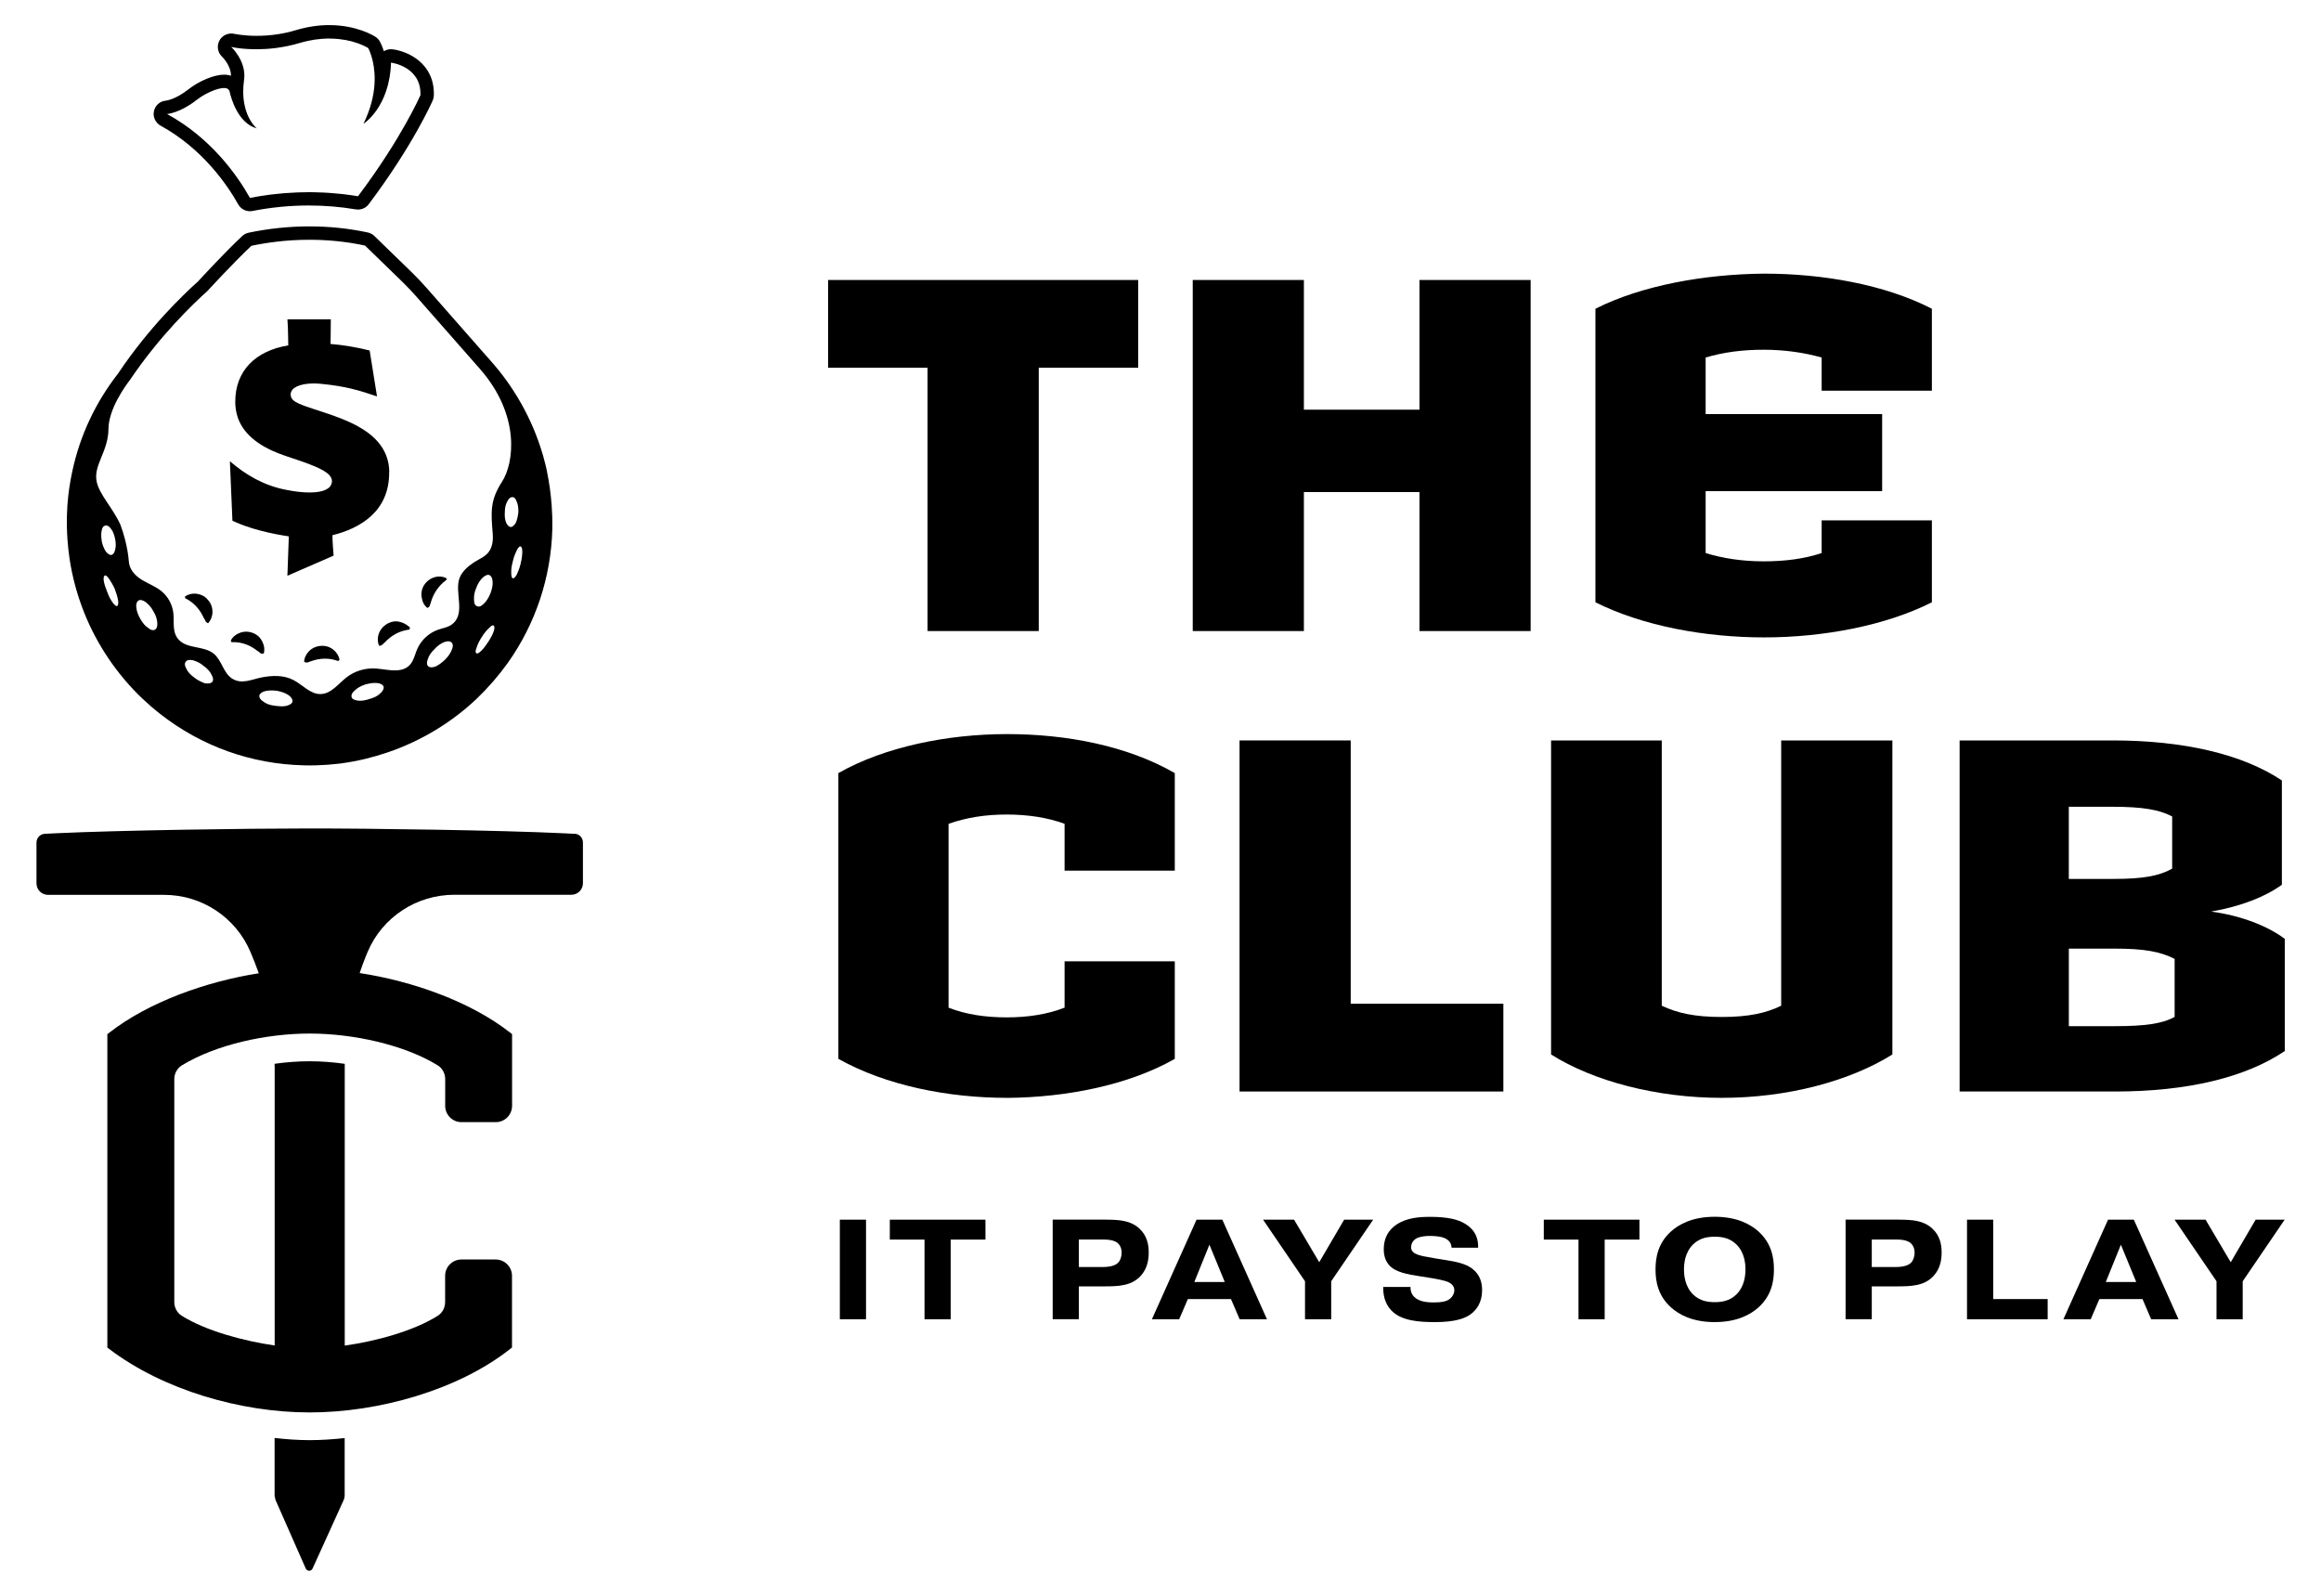
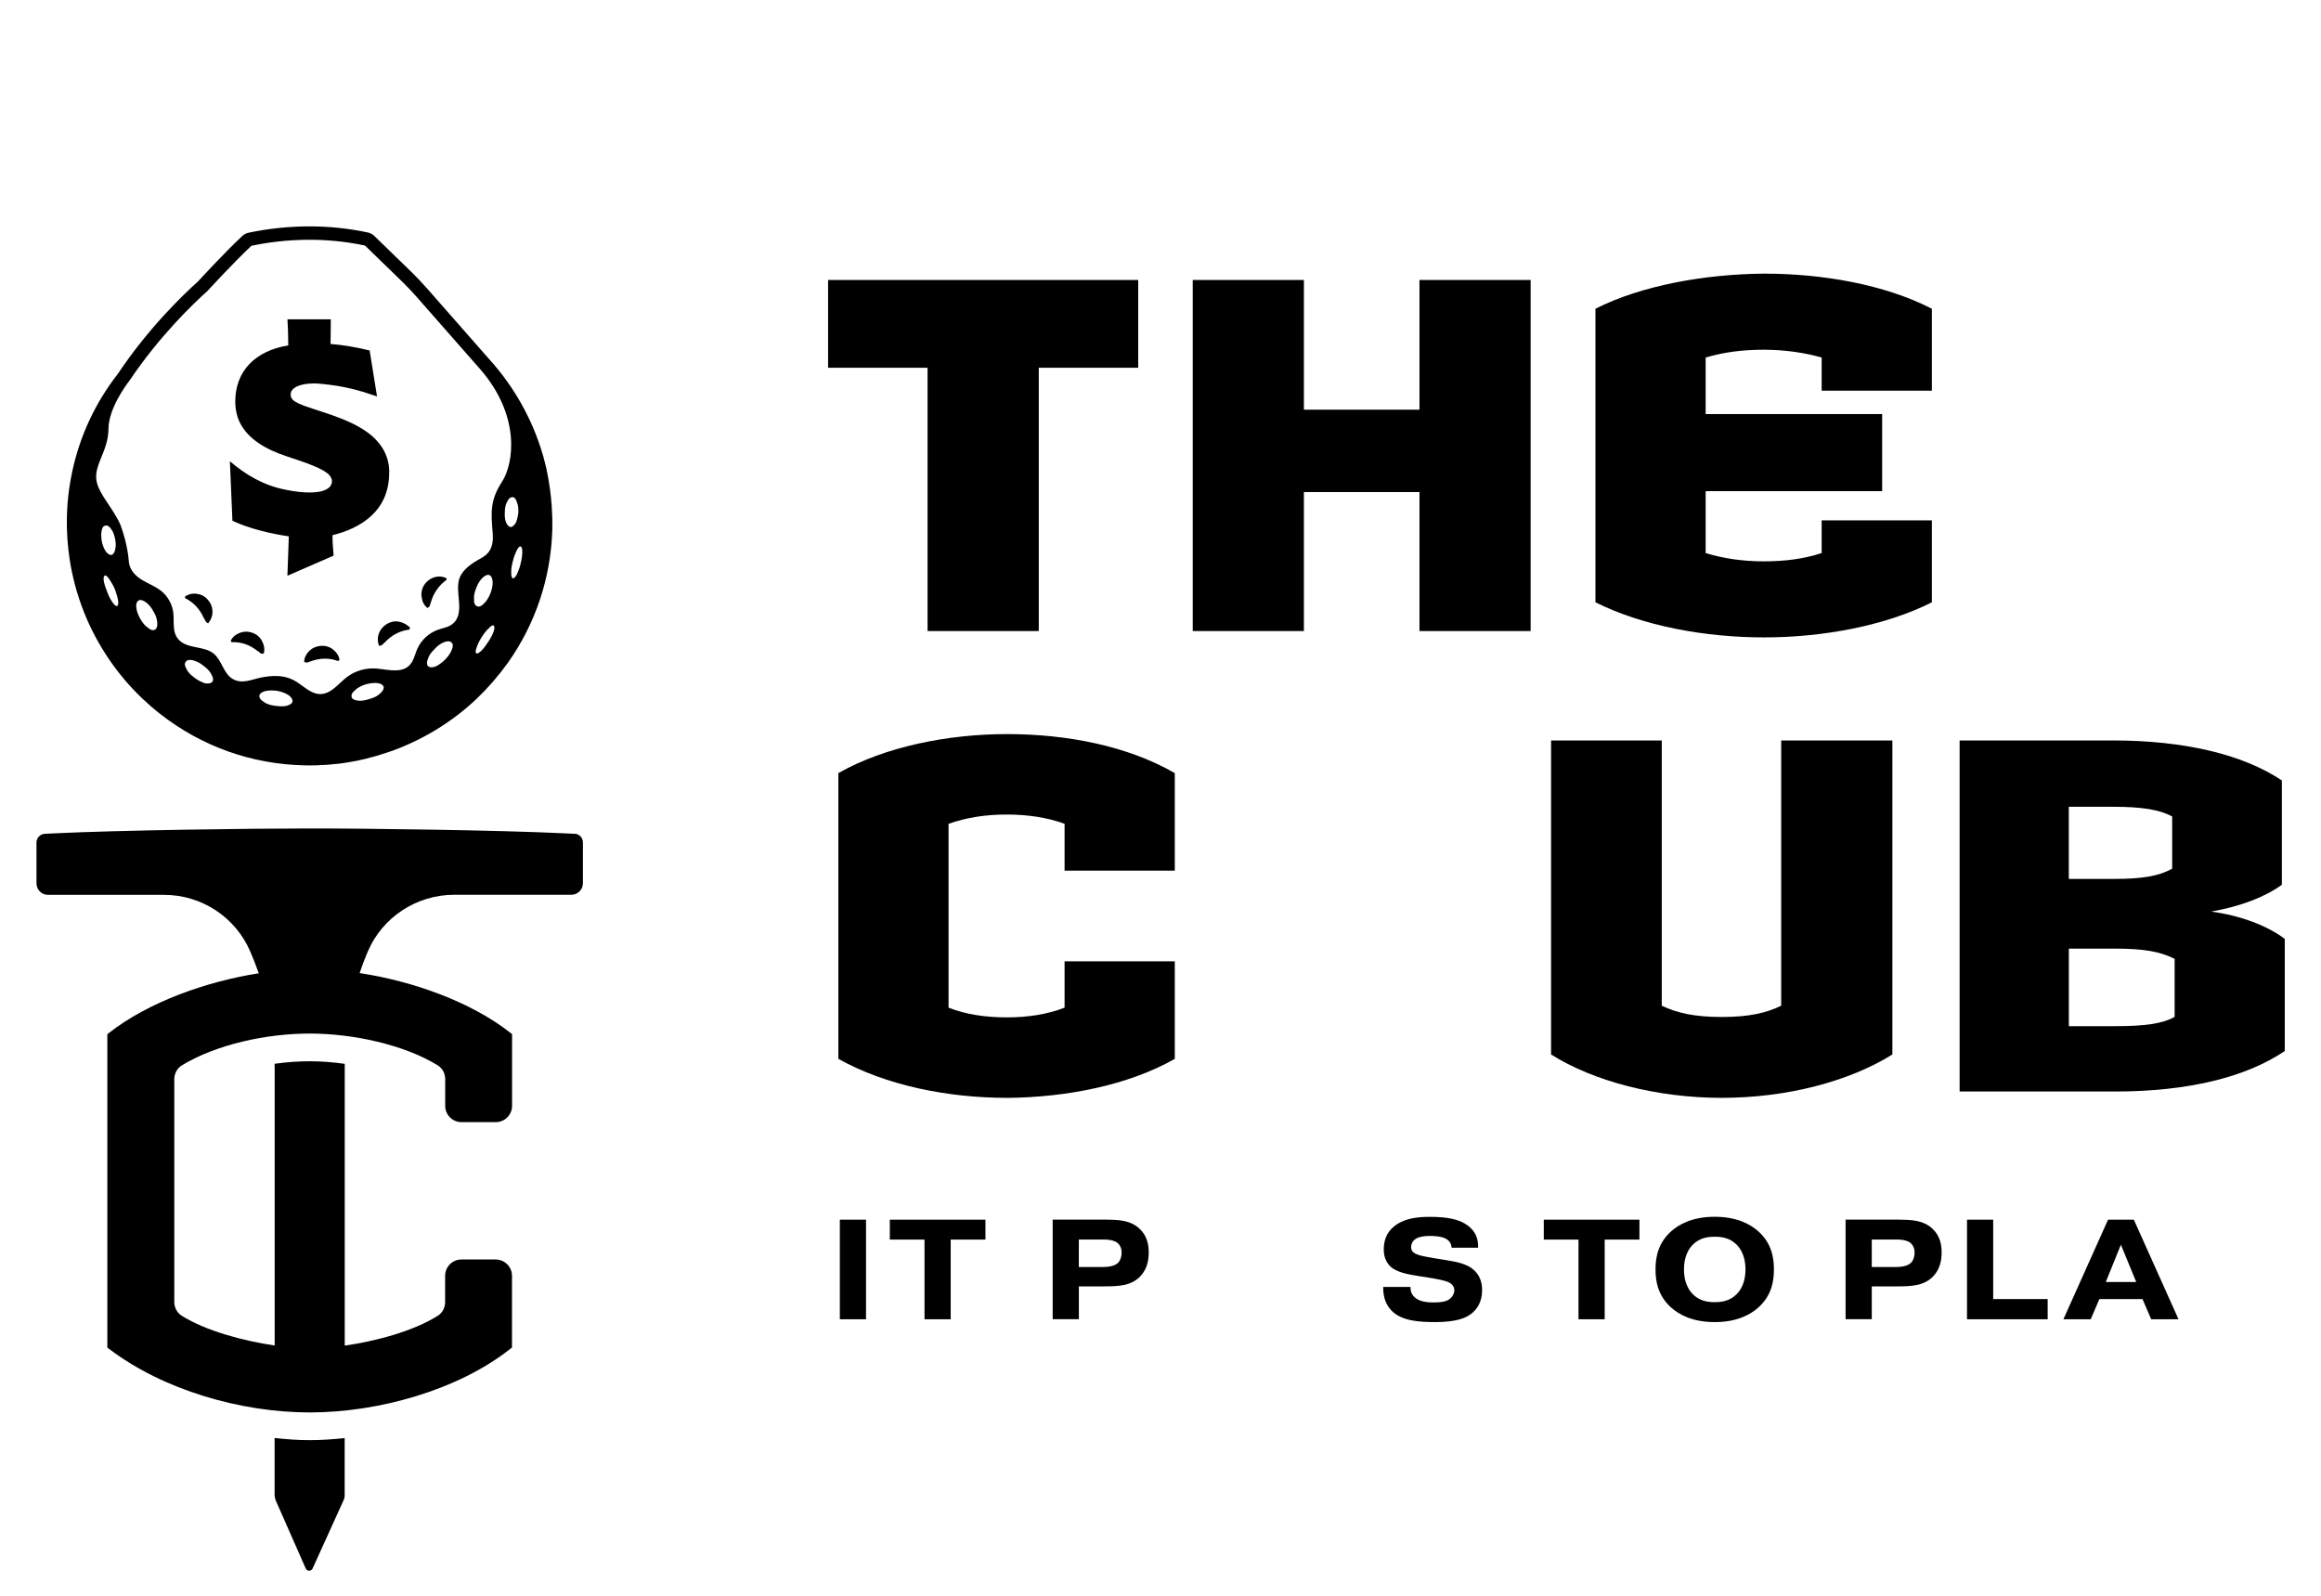
<svg xmlns="http://www.w3.org/2000/svg" id="Layer_1" viewBox="0 0 640 440">
  <path d="M238.8,336.3v27.46h-7.22v-27.46h7.22Z" />
  <path d="M245.36,341.79v-5.49h26.37v5.49h-9.58v21.97h-7.22v-21.97h-9.57Z" />
  <path d="M304.97,336.3c3.73,0,6.83.23,9.23,2.47,2.11,1.96,2.55,4.43,2.55,6.55s-.4,4.51-2.24,6.51c-2.51,2.71-6.04,2.86-10,2.86h-7.02v9.06h-7.22v-27.46h14.71ZM297.48,349.36h6.51c1.37,0,3.29-.19,4.27-1.14.59-.55,1.02-1.57,1.02-2.83,0-1.37-.55-2.27-1.33-2.83-.27-.19-1.25-.78-3.53-.78h-6.94v7.57Z" />
-   <path d="M325.16,363.76h-7.53l12.31-27.46h7.11l12.31,27.46h-7.53l-2.4-5.57h-11.89l-2.39,5.57ZM337.72,353.48l-4.23-10.28-4.16,10.28h8.39Z" />
-   <path d="M370.64,336.3h8l-11.57,16.98v10.48h-7.22v-10.48l-11.57-16.98h8.55l6.94,11.73,6.87-11.73Z" />
  <path d="M388.94,354.85v.16c0,1.29.51,2.11,1.06,2.62,1.41,1.38,3.88,1.49,5.29,1.49,2.08,0,3.18-.23,3.93-.62,1.21-.63,1.8-1.81,1.8-2.75,0-.63-.27-1.69-1.92-2.35-.79-.31-2.83-.74-3.81-.9l-3.96-.63c-2.98-.47-6.48-1.02-8.24-2.98-.62-.7-1.53-2.04-1.53-4.39,0-3.18,1.3-5.46,3.77-7.02,2.74-1.72,6.15-1.96,8.98-1.96,4.98,0,7.73.75,9.57,1.84,3.26,1.93,3.77,4.59,3.7,6.67h-7.3c-.08-.98-.47-1.88-1.65-2.51-1.21-.67-3.46-.74-4.39-.74-1.33,0-2.83.19-3.77.74-.9.55-1.37,1.45-1.37,2.39,0,1.26,1.06,1.77,1.96,2.08.79.27,1.81.51,4.71.98l3.14.51c2.43.39,5.13.9,6.98,2.27,2.32,1.73,2.79,4.08,2.79,6,0,3.34-1.49,5.42-3.22,6.67-1.42,1.02-4.04,2.12-9.69,2.12-4.35,0-9.34-.28-12.12-3.22-2-2.08-2.24-4.71-2.24-6.31v-.16h7.53Z" />
  <path d="M425.69,341.79v-5.49h26.37v5.49h-9.58v21.97h-7.22v-21.97h-9.57Z" />
  <path d="M484.83,360.54c-2.08,1.84-5.73,4-12.01,4s-9.92-2.16-12-4c-3.69-3.3-4.32-7.3-4.32-10.52s.63-7.22,4.32-10.52c2.08-1.84,5.73-4,12-4s9.93,2.16,12.01,4c3.69,3.3,4.32,7.3,4.32,10.52s-.63,7.22-4.32,10.52ZM466.86,343.12c-2.28,2.23-2.51,5.34-2.51,6.9s.23,4.67,2.51,6.9c1.88,1.84,4.11,2.12,5.96,2.12s4.08-.28,5.97-2.12c2.28-2.23,2.51-5.34,2.51-6.9s-.23-4.67-2.51-6.9c-1.88-1.84-4.12-2.12-5.97-2.12s-4.08.28-5.96,2.12Z" />
  <path d="M523.61,336.3c3.73,0,6.83.23,9.23,2.47,2.11,1.96,2.55,4.43,2.55,6.55s-.4,4.51-2.24,6.51c-2.51,2.71-6.04,2.86-10,2.86h-7.02v9.06h-7.22v-27.46h14.71ZM516.13,349.36h6.51c1.37,0,3.29-.19,4.27-1.14.59-.55,1.02-1.57,1.02-2.83,0-1.37-.55-2.27-1.33-2.83-.27-.19-1.25-.78-3.53-.78h-6.94v7.57Z" />
  <path d="M564.63,363.76h-22.24v-27.46h7.22v21.89h15.02v5.57Z" />
  <path d="M576.5,363.76h-7.53l12.31-27.46h7.11l12.32,27.46h-7.54l-2.39-5.57h-11.89l-2.39,5.57ZM589.05,353.48l-4.23-10.28-4.16,10.28h8.39Z" />
-   <path d="M621.98,336.3h8l-11.57,16.98v10.48h-7.22v-10.48l-11.57-16.98h8.55l6.94,11.73,6.87-11.73Z" />
  <path d="M286.43,101.4v72.6h-30.66v-72.6h-27.43v-24.2h85.51v24.2h-27.43Z" />
  <path d="M391.41,174v-38.32h-31.87v38.32h-30.65v-96.8h30.65v35.76h31.87v-35.76h30.65v96.8h-30.65Z" />
  <path d="M486.45,175.75c-16.14,0-33.35-3.09-46.52-9.68v-80.94c12.77-6.45,30.12-9.54,46.52-9.68,15.99,0,33.2,2.95,46.25,9.68v22.59h-30.39v-9.14c-4.71-1.34-10.22-2.15-15.99-2.15s-11.03.67-16,2.15v15.6h48.67v21.24h-48.67v17.07c4.71,1.48,10.22,2.29,16,2.29s11.15-.67,15.99-2.29v-9.01h30.39v22.59c-12.77,6.45-29.98,9.68-46.25,9.68Z" />
  <path d="M277.69,302.71c-16.14,0-33.35-3.36-46.52-10.76v-78.78c12.77-7.26,30.12-10.76,46.52-10.76s33.2,3.22,46.25,10.76v26.89h-30.39v-12.91c-4.71-1.75-10.22-2.56-15.99-2.56s-11.03.81-16,2.56v50.69c4.71,1.88,10.22,2.68,16,2.68s11.16-.8,15.99-2.68v-12.77h30.39v26.89c-12.77,7.26-29.85,10.62-46.25,10.76Z" />
-   <path d="M341.8,300.96v-96.8h30.65v72.6h42.09v24.2h-72.73Z" />
  <path d="M474.76,302.71c-17.88,0-35.36-4.57-47.06-11.96v-86.58h30.52v73.14c4.3,2.02,9.01,3.1,16.53,3.1s12.23-1.08,16.4-3.1v-73.14h30.66v86.58c-11.83,7.39-29.04,11.96-47.06,11.96Z" />
  <path d="M583.24,300.96h-42.89v-96.8h42.21c19.5,0,35.76,3.76,46.65,11.03v28.77c-4.7,3.36-11.15,5.91-19.5,7.39,8.21,1.08,15.73,4.03,20.3,7.53v30.92c-10.76,7.26-26.75,11.16-46.79,11.16ZM598.97,225.13c-3.5-1.88-8.21-2.68-16.41-2.68h-12.1v19.89h12.5c7.93,0,12.37-.8,16-2.82v-14.39ZM599.64,264.39c-4.03-2.02-8.33-2.83-16.67-2.83h-12.5v21.38h12.77c8.2,0,13.04-.67,16.4-2.55v-16Z" />
  <path d="M158.44,229.91c-.92-.05-1.93-.1-2.98-.15-17.88-.85-52.97-1.34-70.36-1.33-17.18,0-52.07.49-69.79,1.33-1.05.05-2.06.1-2.98.15-1.28.07-2.27,1.14-2.27,2.42v11.23c0,1.75,1.42,3.18,3.18,3.18h32.04c10.34,0,19.68,6.16,23.75,15.67.85,2,1.62,3.96,2.33,5.95-14.32,2.24-30.33,7.86-41.26,16.41l-.5.39v86.41l.52.39c14.88,11.28,36.2,17.49,55.27,17.49s41.01-6.22,55.29-17.51l.5-.39v-19.77c0-2.49-2.02-4.5-4.5-4.5h-9.44c-2.49,0-4.5,2.01-4.5,4.5v7.24c0,1.52-.74,2.96-2.02,3.77-6.76,4.27-17.2,7.04-25.66,8.23v-77.65s0-.03,0-.04c-3.16-.45-6.39-.71-9.66-.71s-6.53.25-9.69.7c0,.37.03.74.03,1.11v76.56c-8.45-1.22-18.98-4.01-25.66-8.22-1.28-.81-2.02-2.25-2.02-3.77v-61.44c0-1.54.77-3.01,2.09-3.81,9.44-5.75,23.28-8.77,35.26-8.77s26.05,3.09,35.28,8.76c1.31.8,2.07,2.26,2.07,3.8v7.37c0,2.48,2.01,4.5,4.5,4.5h9.44c2.49,0,4.5-2.02,4.5-4.5v-19.77l-.5-.39c-10.95-8.61-27.05-14.25-41.53-16.45.57-1.68,1.17-3.35,1.85-4.99.13-.32.27-.63.4-.95,4.07-9.53,13.5-15.65,23.86-15.65h32.28c1.75,0,3.18-1.42,3.18-3.18v-11.23c0-1.28-.98-2.35-2.27-2.42Z" />
  <path d="M75.72,396.5v15.93c.08.38.16.74.24,1.12l8.34,18.92c.36.82,1.53.83,1.9,0l8.59-18.92c.16-.36.25-.75.25-1.15v-15.88c-3.19.34-6.4.57-9.66.57s-6.46-.24-9.66-.6Z" />
-   <path d="M44.32,34.67c11.56,6.35,18.35,16.31,21.37,21.68.66,1.18,1.91,1.89,3.22,1.89.24,0,.48-.02.72-.07,5.08-1,10.31-1.51,15.54-1.51,4.36,0,8.71.36,12.93,1.07.21.03.41.05.62.05,1.15,0,2.25-.54,2.95-1.47,12.14-16.13,17.43-28.11,17.65-28.61.19-.43.29-.89.31-1.36.28-8.98-7.33-12.26-11.38-12.74-.15-.02-.29-.03-.44-.03-.69,0-1.37.19-1.96.56-.53-1.64-1.05-2.59-1.12-2.71-.29-.51-.7-.94-1.19-1.26-.51-.33-5.16-3.23-12.76-3.24-3.03,0-6.13.47-9.21,1.4-3.45,1.04-7.09,1.56-10.79,1.56s-6.15-.55-6.18-.55c-.28-.06-.55-.09-.83-.09-1.35,0-2.63.74-3.28,1.97-.78,1.48-.47,3.3.76,4.44,0,0,2.47,2.39,2.44,5.24-.58-.2-1.23-.3-1.92-.3-2.75,0-6.83,1.7-9.93,4.13-3.44,2.7-5.99,3.02-6.09,3.03-1.63.12-2.96,1.3-3.3,2.9-.35,1.6.43,3.24,1.87,4.02ZM46.1,31.43s3.52-.27,8.03-3.81c0,0,.02-.01.03-.02.35-.28.72-.54,1.1-.79.13-.09.26-.17.39-.25.26-.16.52-.32.79-.47.15-.08.3-.16.45-.24.25-.13.51-.26.76-.38.14-.07.29-.14.43-.2.28-.12.56-.24.84-.34.1-.04.2-.08.3-.12.36-.13.71-.23,1.04-.32.09-.02.18-.04.27-.06.23-.05.46-.09.67-.12.11-.01.2-.02.3-.03.1,0,.2-.02.29-.02.08,0,.15.02.22.02.07,0,.14,0,.2.02.21.03.39.08.53.17,0,0,0,0,0,0,.3.18.51.46.58.81.42,1.85,2.29,8.67,7.49,10.13,0,0,0,0,0,0,0,0-.13-.11-.34-.33,0,0-.02-.02-.03-.03-.06-.07-.13-.14-.21-.23-.04-.04-.08-.09-.12-.14-.05-.06-.1-.12-.16-.19-.04-.05-.09-.12-.14-.18-.06-.08-.11-.15-.18-.23-.07-.09-.14-.2-.21-.3-.04-.06-.09-.12-.13-.19-.09-.15-.19-.31-.29-.47-.02-.03-.04-.06-.06-.1-.09-.16-.18-.33-.27-.5-.03-.05-.05-.1-.08-.15-.08-.17-.17-.36-.25-.55-.03-.07-.06-.13-.09-.19-.08-.2-.16-.42-.24-.64-.02-.06-.05-.12-.07-.19-.09-.25-.17-.51-.24-.78-.01-.05-.03-.09-.04-.13-.06-.23-.12-.48-.17-.73-.02-.09-.05-.18-.07-.28-.05-.24-.09-.49-.13-.74-.02-.12-.04-.23-.06-.35-.04-.26-.06-.54-.08-.81-.01-.13-.03-.25-.04-.38-.03-.41-.04-.84-.05-1.28,0-1.01.07-2.11.24-3.3.05-.32.07-.64.08-.95.13-4.67-3.63-8.14-3.63-8.14h0s.11.02.27.06c.05,0,.08.02.15.03.07.01.16.03.25.05.09.02.18.03.28.05.1.02.21.03.33.05.12.02.25.04.4.06.13.02.27.04.42.06.16.02.32.04.5.06.16.02.32.04.49.05.2.02.41.04.62.05.18.01.34.03.53.04.26.02.54.03.82.04.16,0,.32.02.49.02.45.02.92.03,1.41.03.02,0,.04,0,.06,0,.04,0,.09,0,.13,0,.7,0,1.43-.03,2.2-.07.13,0,.25-.01.38-.02.79-.05,1.62-.13,2.47-.24.18-.02.35-.04.53-.07.87-.12,1.76-.27,2.68-.46.16-.03.31-.07.47-.1.97-.21,1.96-.45,2.97-.76,0,0,.01,0,.02,0,.74-.22,1.46-.41,2.16-.56.23-.05.45-.08.67-.13.46-.09.93-.19,1.38-.25.27-.04.52-.06.79-.09.39-.05.78-.1,1.16-.13.27-.02.53-.03.79-.04.35-.02.7-.03,1.04-.04.05,0,.11,0,.16,0,.11,0,.21.01.32.02.62,0,1.22.04,1.79.08.15.01.31.02.46.04.66.07,1.29.16,1.88.26.09.02.17.04.26.05.52.1,1,.21,1.46.33.11.03.22.06.32.09.5.14.97.29,1.38.43.03.01.06.02.09.03.39.14.75.28,1.06.42.06.03.12.05.18.08.65.29,1.11.54,1.35.68,0,0,.01,0,.02,0,.11.07.18.11.18.11,0,0,1.87,3.29,1.79,8.8,0,.41-.02.84-.05,1.28-.21,3.06-1.04,6.72-3.04,10.81h0s7.2-4.47,7.6-16.86c0,0,8.37.99,8.12,8.96h0s-5.19,11.9-17.21,27.87c-.02,0-.04,0-.06,0-1.36-.23-2.69-.41-4-.56-.44-.05-.88-.09-1.32-.13-.9-.09-1.79-.17-2.67-.23-.47-.03-.93-.06-1.39-.08-.88-.04-1.74-.07-2.59-.09-.39,0-.78-.02-1.16-.02-.12,0-.24,0-.35,0-.99,0-1.95.02-2.9.06-.26,0-.5.02-.76.03-1.08.05-2.15.11-3.17.19-.08,0-.16.02-.24.02-.98.08-1.93.18-2.85.29-.21.02-.41.05-.62.07-.92.12-1.81.24-2.66.38-.2.03-.38.06-.58.09-.85.14-1.67.29-2.44.44-.01,0-.03,0-.05,0-3.54-6.29-10.71-16.46-22.82-23.11h0Z" />
  <path d="M18.62,149.02c.11,1.52.29,3.14.55,4.96.75,5.06,2.1,10.04,4,14.84,3.55,8.93,9.1,17.15,16.05,23.76.84.79,1.61,1.49,2.36,2.14.8.7,1.66,1.4,2.54,2.1,11.45,8.97,25.2,13.88,39.76,14.21.5.01.99.02,1.49.02.63,0,1.26,0,1.88-.03.24,0,.46-.02.69-.03l.31-.02c.7-.03,1.41-.06,2.12-.11.55-.04,1.08-.1,1.61-.15l.31-.03.43-.04c.4-.04.8-.08,1.2-.13l.35-.05.2-.03c4.09-.56,8.26-1.56,12.43-2.98,9.14-3.1,17.62-8.22,24.55-14.79,1.58-1.52,3.09-3.11,4.51-4.74,1.44-1.67,2.81-3.4,4.08-5.16,7.67-10.83,11.9-23.58,12.26-36.88.04-2.2-.02-4.37-.18-6.5-.23-3.22-.68-6.45-1.34-9.59l-.03-.17-.06-.3c-.19-.9-.43-1.78-.66-2.63l-.07-.26-.04-.16c-.03-.14-.07-.27-.1-.4-.06-.21-.11-.39-.17-.57l-.08-.26c-2.82-9.5-7.84-18.43-14.53-25.84l-17.34-19.73c-1.36-1.54-2.74-3-4.1-4.33l-10.38-10.08c-.5-.48-1.12-.82-1.8-.96-5.21-1.12-10.63-1.68-16.12-1.68s-11.3.59-16.76,1.75c-.66.14-1.28.46-1.77.93-4.93,4.64-11.21,11.45-12.21,12.54-3.91,3.5-13.55,12.7-22,25.35-6.24,8.01-10.49,17.06-12.61,26.89,0,.02-.02.12-.03.14,0,0-.02.1-.02.1-.63,2.94-1.07,5.96-1.29,8.92l-.03.42c-.06.79-.09,1.64-.12,2.49-.02.99-.04,1.95-.02,2.93v.28c.03,1.3.09,2.6.18,3.87ZM29.91,118.25c.04-5.49,4.64-11.82,5.92-13.48,8.17-12.15,17.52-21.1,21.34-24.5,0,0,6.93-7.58,12.14-12.49,4.03-.85,9.56-1.67,16-1.67,4.7,0,9.9.43,15.34,1.6l10.38,10.08c1.35,1.31,2.65,2.7,3.9,4.12,0,0,17.37,19.77,17.41,19.81,11.26,12.85,9.37,26.04,6.09,31.11-3.29,5.07-3.07,8.3-2.57,14.2.15,1.69,0,3.56-.98,5-1.03,1.5-2.79,2.1-4.25,3.07-1.53,1.02-3.09,2.35-3.83,4.07-1.68,3.92,1.78,9.92-2.11,12.94-1.11.87-2.59,1.06-3.92,1.53-2.5.88-4.61,2.83-5.69,5.25-.5,1.12-.78,2.33-1.35,3.41-1.98,3.75-6.52,2.33-9.88,2.04-2.94-.25-5.97.61-8.3,2.43-2.27,1.77-4.21,4.51-7.09,4.6-2.86.09-4.97-2.51-7.5-3.84-2.75-1.45-5.93-1.31-8.89-.73-2.72.54-5.43,1.98-8.06.31-2.43-1.54-2.85-5.05-5.07-6.87-2.71-2.22-7.22-1.27-9.62-3.82-1.94-2.07-1.24-4.84-1.52-7.37-.26-2.36-1.48-4.6-3.33-6.09-1.55-1.25-3.46-1.96-5.17-2.97-1.71-1.02-3.25-2.48-3.68-4.49-.05-.25-.09-.49-.1-.74-.13-1.75-.49-3.86-1.04-6-.35-1.37-.78-2.74-1.26-4.04-2.07-4.63-5.71-8.19-6.54-11.8-1.06-4.6,3.19-8.32,3.23-14.69ZM135.23,163.62c-.5,1.22-1.11,2.19-1.82,2.83-.71.73-1.28.94-1.81.72-.61-.21-.9-.78-.89-1.79-.07-1.01.1-2.12.61-3.25.42-1.21,1.03-2.1,1.74-2.83.71-.64,1.37-.94,1.89-.73.52.22.82.87.89,1.79.07,1.01-.18,2.12-.61,3.25ZM136.12,172.51c.26.15.3.65.03,1.52-.28.86-.8,1.83-1.48,2.89-.68,1.06-1.3,1.87-1.93,2.5-.71.64-1.12.92-1.39.69-.26-.15-.3-.65.06-1.52.28-.86.71-1.82,1.4-2.89.68-1.06,1.3-1.87,2.01-2.51.63-.64,1.03-.92,1.3-.69ZM143.58,155.34c-.25,1.2-.69,2.16-1.05,3.03-.45.79-.85,1.16-1.1,1.09-.35-.14-.47-.64-.45-1.49-.07-.92.11-2.03.44-3.24.25-1.2.69-2.16,1.05-2.95.44-.87.84-1.24,1.1-1.09.26.07.46.56.45,1.49-.02.85-.12,1.87-.45,3.16ZM142.23,144.19c-.54.71-.93,1.16-1.44,1.12-.21-.02-.41-.13-.59-.29-.26-.23-.5-.57-.69-1.06-.31-.82-.38-1.75-.3-2.93,0-1.1.27-2.13.72-2.84.21-.45.46-.75.73-.93.2-.13.41-.2.63-.18.5-.04.96.44,1.19,1.26.4.82.47,1.82.46,2.92-.17,1.19-.35,2.13-.72,2.92ZM97.83,190.38c.71-.73,1.68-1.22,2.84-1.64,1.24-.34,2.33-.5,3.35-.41.94.1,1.55.48,1.76.97.13.58-.17,1.19-.88,1.84-.71.73-1.69,1.22-2.93,1.56-1.24.43-2.32.59-3.26.49-1.03-.18-1.55-.39-1.76-.97-.13-.58.08-1.19.88-1.84ZM117.97,181.75c.27-.95.88-1.84,1.83-2.75.86-.99,1.74-1.56,2.73-1.97.91-.32,1.58-.28,1.95.11.45.39.5,1.06.14,1.93-.35.95-.96,1.84-1.83,2.75-.95.91-1.83,1.57-2.73,1.97-.99.33-1.58.28-2.03-.11-.37-.4-.41-1.07-.06-1.94ZM40.87,173.14c-.88-.53-1.54-1.41-2.21-2.54-.58-1.05-1-2.12-1.07-3.13-.15-.92.14-1.61.62-1.9.49-.29,1.18-.09,1.97.45.8.62,1.54,1.41,2.12,2.55.67,1.05,1,2.12,1.07,3.13.07,1.01-.14,1.61-.62,1.9-.49.29-1.17.17-1.89-.46ZM51.25,182.43c.31-.45.97-.58,1.91-.39.95.27,1.99.7,2.98,1.56,1.07.77,1.8,1.56,2.2,2.46.48.81.53,1.48.22,1.93-.35.4-.93.53-1.77.44-.1-.01-.2-.01-.31-.03-.22-.06-.45-.19-.67-.28-.73-.3-1.47-.69-2.23-1.29-1.07-.77-1.8-1.56-2.2-2.46-.48-.81-.53-1.48-.14-1.93ZM71.51,191.77c.13-.52.69-.98,1.6-1.21,1-.24,2.09-.24,3.37-.07,1.2.25,2.24.6,3.13,1.21.71.54,1.09,1.1,1.05,1.7-.12.6-.61.89-1.6,1.21-.71.18-1.6.18-2.52.07-.26-.03-.51-.03-.78-.08-1.28-.16-2.32-.51-3.12-1.13-.02-.02-.04-.03-.06-.05-.83-.51-1.11-1.07-1.07-1.64ZM28.86,158.72c.32-.19.68.12,1.25.93.47.72,1.04,1.61,1.55,2.76.42,1.15.75,2.22.9,3.14.14.83.01,1.35-.23,1.54-.33.11-.69-.2-1.25-.92-.56-.8-1.05-1.7-1.47-2.85-.51-1.23-.83-2.22-.98-3.05-.15-.92-.02-1.43.23-1.54ZM28.07,149.3c-.16-1.09-.24-2.09-.04-2.95.11-.85.49-1.38,1.08-1.43.24-.06.48-.01.72.12.27.15.53.4.78.79.55.64.88,1.62,1.12,2.71.25,1.16.24,2.09.04,2.95-.16.72-.4,1.19-.77,1.4-.07.04-.14.09-.22.11-.5.12-1.03-.26-1.58-.9-.47-.73-.88-1.63-1.13-2.79Z" />
  <path d="M54.05,163.69c-1.02-.1-1.93.14-2.83.63-.24.19-.31.36-.13.6l.09.08c2.19,1.11,3.92,2.92,5.04,5.46l.19.24c.1.25.2.49.3.65.28.32.46.47.71.46,0,0,.08,0,.08-.09.62-.72.98-1.67,1.08-2.61.07-1.35-.27-2.6-1.19-3.63-.84-1.12-2.06-1.63-3.34-1.79Z" />
  <path d="M92.06,179.26c-.99-.86-2.2-1.28-3.63-1.17-1.34.1-2.57.69-3.42,1.68-.7.81-1.07,1.6-1.16,2.62,0,0,0,.08.09.08.1.16.35.23.77.2.17-.01.41-.11.66-.22l.33-.11c2.55-.94,5.08-.96,7.42-.11q.08,0,.17-.01c.17-.01.32-.19.3-.53-.23-.91-.72-1.72-1.53-2.42Z" />
  <path d="M110.41,171.52c-1.3-.41-2.54-.15-3.76.53-1.13.75-1.91,1.66-2.31,3.03-.27.95-.2,1.87.12,2.86l.09.08c.17.07.43.05.83-.23.16-.1.32-.28.47-.46l.24-.19c1.88-1.99,4.08-3.17,6.58-3.52q.08,0,.17-.01c.16-.1.23-.35.12-.68-.72-.62-1.52-1.16-2.55-1.42Z" />
  <path d="M122.86,159.31c-.87-.36-1.81-.46-2.8-.22-1.33.35-2.37,1.1-3.13,2.25-.68,1.15-.92,2.43-.57,3.76.16,1,.64,1.81,1.36,2.43l.09.08c.25-.02.41-.2.72-.56-.01-.17.05-.43.2-.69l.07-.26c.74-2.59,2.2-4.63,4.2-6.13.08,0,.08-.09.08-.09.16-.18.05-.43-.21-.58Z" />
  <path d="M69.77,174.54c-1.3-.5-2.57-.49-3.8.02-.98.41-1.7.97-2.23,1.85-.15.26-.05.51.13.67q.08,0,.17-.01c2.53-.1,4.86.75,7.01,2.45l.26.15c.18.16.36.31.54.47.43.14.68.12.85.02l.08-.09c.19-.94.12-1.87-.28-2.77-.52-1.31-1.43-2.26-2.73-2.76Z" />
  <path d="M107.34,130.06c-.05-2.63-.79-4.82-1.98-6.68-.37-.58-.78-1.12-1.23-1.63-1.97-2.25-4.67-3.93-7.57-5.28-1.74-.81-3.55-1.5-5.32-2.12-1.34-.45-2.52-.84-3.58-1.19-.48-.16-.95-.31-1.38-.45-.83-.27-1.55-.52-2.19-.75-.21-.08-.42-.15-.61-.23-.39-.15-.74-.29-1.05-.43-.78-.36-1.34-.7-1.71-1.09-.39-.42-.57-.89-.57-1.47,0,0,0,0,0,0,0-.21.04-.4.1-.59.01-.03.02-.07.03-.1.07-.18.17-.35.29-.51.02-.03.05-.06.08-.09.14-.16.29-.32.48-.46.01,0,.03-.02.04-.03.19-.14.4-.26.63-.37.04-.02.08-.04.13-.06.24-.11.51-.21.79-.3.06-.02.12-.04.18-.05.3-.09.61-.16.95-.23.04,0,.08-.01.11-.02.33-.06.67-.1,1.03-.13.06,0,.12-.01.19-.02.38-.03.78-.04,1.19-.05.04,0,.08,0,.12,0,.06,0,.13,0,.19,0,.23,0,.46,0,.7.02.11,0,.23,0,.34.02.35.02.7.05,1.07.09,0,0,0,0,.01,0,6.33.63,10.16,1.72,15.16,3.44l-2.03-12.66c-3.36-.86-7.58-1.56-10.79-1.8h0s0,0,0,0c0-1.49.08-2.97.08-6.8h-11.96c.23,3.36.16,5.47.23,7.19-8.99,1.48-14.62,6.96-14.62,15.55,0,.72.05,1.4.15,2.06.11.75.28,1.47.5,2.15.14.43.3.84.49,1.24,2.2,4.79,7.3,7.68,12.93,9.55,6.21,2.05,10.27,3.49,11.85,5.2.25.27.43.55.55.83,0,.02.02.03.03.05.12.3.18.62.16.95-.01.22-.06.42-.13.62-.02.06-.04.11-.07.17-.06.14-.14.28-.23.41-.03.05-.06.1-.1.14-.13.16-.29.32-.47.46-.02.02-.05.03-.07.04-.17.12-.36.23-.57.34-.07.03-.14.07-.21.1-.19.08-.39.16-.61.23-.07.02-.14.05-.21.07-.29.08-.6.16-.94.21-.05,0-.11.01-.17.02-.29.05-.6.08-.92.11-.11,0-.22.02-.32.02-.32.02-.65.03-.99.04-.06,0-.12,0-.18,0-.02,0-.05,0-.07,0-.42,0-.85-.01-1.31-.04-.08,0-.16-.01-.23-.02-.38-.03-.77-.06-1.17-.1-.15-.02-.3-.03-.45-.05-.36-.04-.73-.09-1.1-.15-.15-.02-.3-.04-.46-.07-.52-.08-1.06-.18-1.61-.29-6.18-1.17-11.18-4.14-15.55-7.89l.7,16.41c4.85,2.27,10.79,3.6,15.55,4.3h0s0,0,0,0c-.08,2.27-.16,4.53-.39,10.86l12.74-5.55c-.16-2.27-.31-3.6-.31-5.63,7.58-1.87,15.79-6.56,15.63-17.51Z" />
</svg>